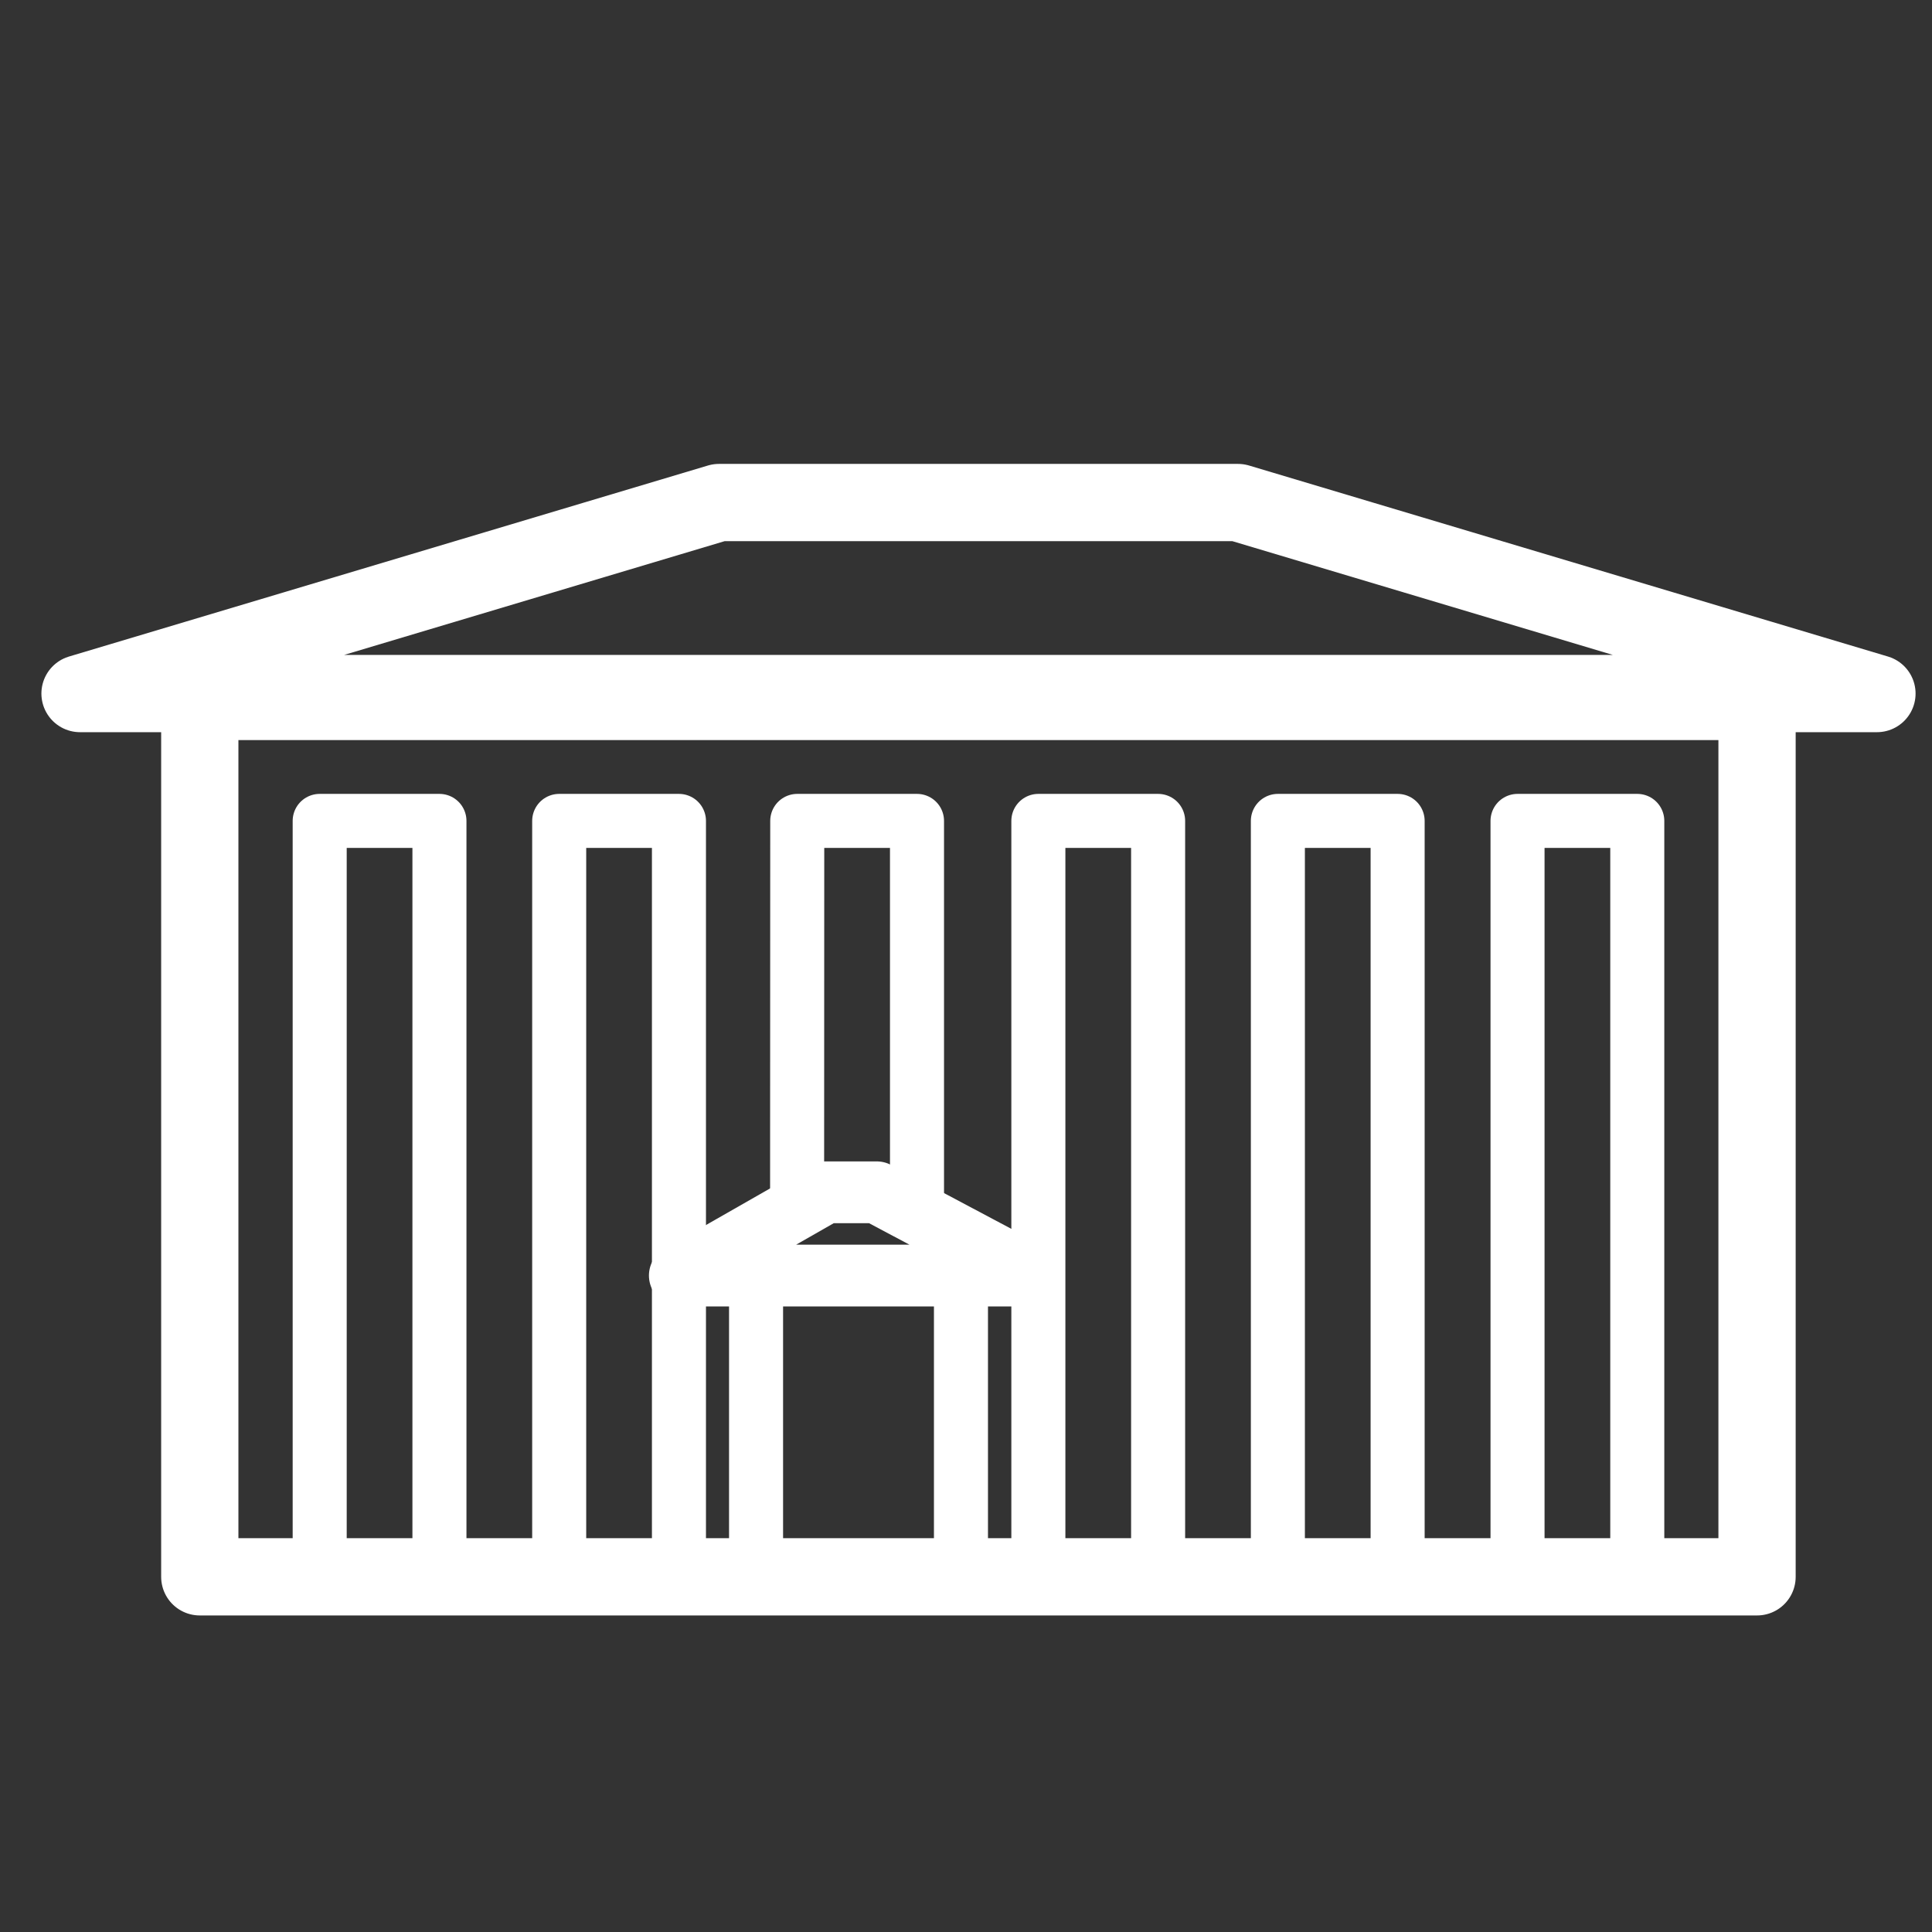
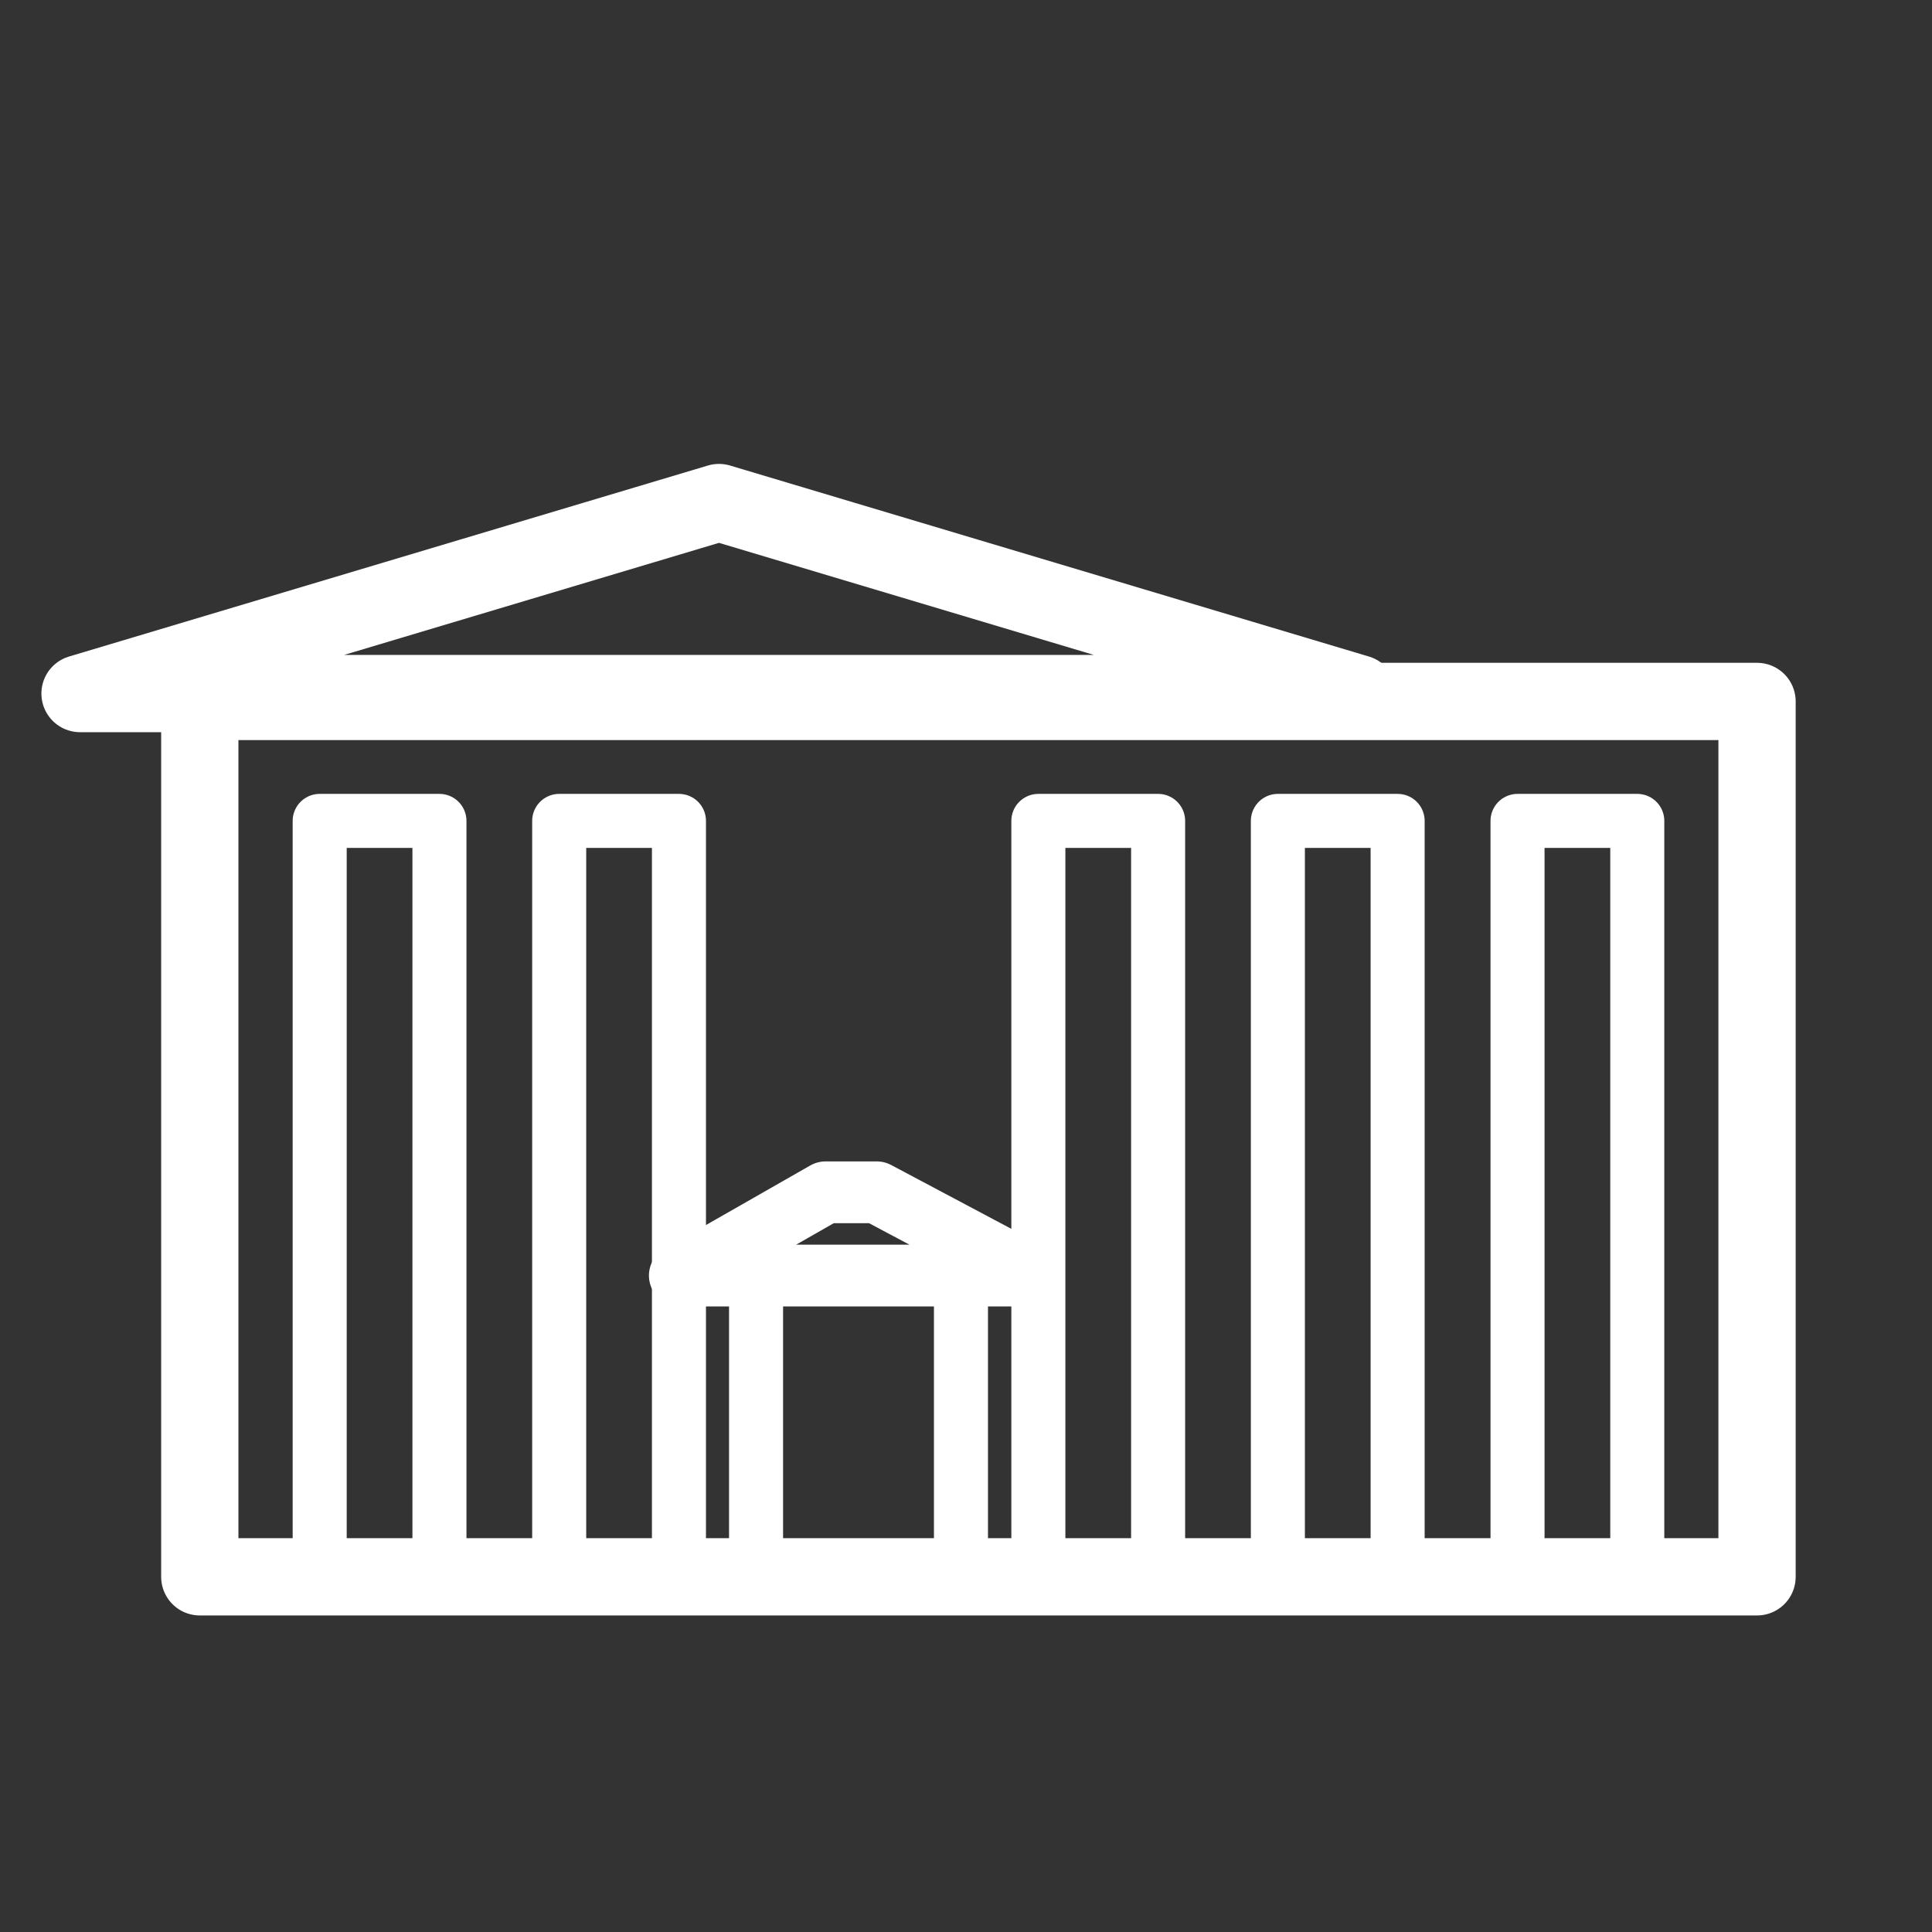
<svg xmlns="http://www.w3.org/2000/svg" width="50" height="50" viewBox="0 0 13.229 13.229" version="1.1" id="svg71018">
  <rect x="0" y="0" width="13.229" height="13.229" fill="#333333" stroke="none" />
  <defs id="defs71015" />
  <g id="layer1">
    <rect style="fill:none;stroke:#ffffff;stroke-linecap:round;stroke-linejoin:round;stroke-miterlimit:4;stroke-dasharray:none;stroke-opacity:1" id="rect860" width="0" height="0" x="-0.167" y="3.176" />
    <rect style="fill:none;fill-opacity:1;stroke:#ffffff;stroke-linecap:round;stroke-linejoin:round;stroke-miterlimit:4;stroke-dasharray:none;stroke-opacity:1" id="rect1044" width="0" height="0" x="-0.167" y="3.176" />
    <rect style="fill:none;fill-opacity:1;stroke:#ffffff;stroke-linecap:round;stroke-linejoin:round;stroke-miterlimit:4;stroke-dasharray:none;stroke-opacity:1" id="rect1044-4" width="0" height="0" x="-0.167" y="3.176" />
    <rect style="fill:none;fill-opacity:1;stroke:#ffffff;stroke-linecap:round;stroke-linejoin:round;stroke-miterlimit:4;stroke-dasharray:none;stroke-opacity:1" id="rect1044-0" width="0" height="0" x="-0.167" y="3.176" />
    <rect style="fill:none;fill-opacity:1;stroke:#ffffff;stroke-linecap:round;stroke-linejoin:round;stroke-miterlimit:4;stroke-dasharray:none;stroke-opacity:1" id="rect1044-03" width="0" height="0" x="-0.167" y="3.176" />
    <rect style="fill:none;fill-opacity:1;stroke:#ffffff;stroke-linecap:round;stroke-linejoin:round;stroke-miterlimit:4;stroke-dasharray:none;stroke-opacity:1" id="rect1044-3" width="0" height="0" x="-0.167" y="3.176" />
    <rect style="fill:none;fill-opacity:1;stroke:#ffffff;stroke-linecap:round;stroke-linejoin:round;stroke-miterlimit:4;stroke-dasharray:none;stroke-opacity:1" id="rect28614" width="0" height="0" x="-0.167" y="3.176" />
    <rect style="fill:none;stroke:#ffffff;stroke-width:0.529;stroke-linecap:round;stroke-linejoin:round;stroke-miterlimit:4;stroke-dasharray:none;stroke-opacity:1" id="rect860-1" width="10.663" height="5.994" x="1.368" y="4.803" />
    <rect style="fill:none;fill-opacity:1;stroke:#ffffff;stroke-width:0.37;stroke-linecap:round;stroke-linejoin:round;stroke-miterlimit:4;stroke-dasharray:none;stroke-opacity:1" id="rect1044-34" width="0.82" height="5.177" x="2.189" y="5.621" />
    <rect style="fill:none;fill-opacity:1;stroke:#ffffff;stroke-width:0.37;stroke-linecap:round;stroke-linejoin:round;stroke-miterlimit:4;stroke-dasharray:none;stroke-opacity:1" id="rect1044-4-4" width="0.82" height="5.177" x="3.829" y="5.621" />
    <rect style="fill:none;fill-opacity:1;stroke:#ffffff;stroke-width:0.37;stroke-linecap:round;stroke-linejoin:round;stroke-miterlimit:4;stroke-dasharray:none;stroke-opacity:1" id="rect1044-0-0" width="0.82" height="5.177" x="7.11" y="5.621" />
-     <path id="rect1044-0-9" style="fill:none;fill-opacity:1;stroke:#ffffff;stroke-width:0.37;stroke-linecap:round;stroke-linejoin:round;stroke-miterlimit:4;stroke-dasharray:none" d="M 5.459,5.621 H 6.279 L 6.279,8.305 5.999,8.155 H 5.668 l -0.21,0.1 z" />
    <rect style="fill:none;fill-opacity:1;stroke:#ffffff;stroke-width:0.37;stroke-linecap:round;stroke-linejoin:round;stroke-miterlimit:4;stroke-dasharray:none;stroke-opacity:1" id="rect1044-03-2" width="0.82" height="5.177" x="8.75" y="5.621" />
    <rect style="fill:none;fill-opacity:1;stroke:#ffffff;stroke-width:0.37;stroke-linecap:round;stroke-linejoin:round;stroke-miterlimit:4;stroke-dasharray:none;stroke-opacity:1" id="rect1044-3-8" width="0.82" height="5.177" x="10.391" y="5.621" />
-     <path id="rect1302" style="fill:none;fill-opacity:1;stroke:#ffffff;stroke-width:0.529;stroke-linecap:round;stroke-linejoin:round;stroke-miterlimit:4;stroke-dasharray:none;stroke-opacity:1" d="m 4.923,3.441 h 3.554 l 4.375,1.308 H 0.548 Z" />
+     <path id="rect1302" style="fill:none;fill-opacity:1;stroke:#ffffff;stroke-width:0.529;stroke-linecap:round;stroke-linejoin:round;stroke-miterlimit:4;stroke-dasharray:none;stroke-opacity:1" d="m 4.923,3.441 l 4.375,1.308 H 0.548 Z" />
    <rect style="fill:none;fill-opacity:1;stroke:#ffffff;stroke-width:0.37;stroke-linecap:round;stroke-linejoin:round;stroke-miterlimit:4;stroke-dasharray:none;stroke-opacity:1" id="rect28614-2" width="1.403" height="2.057" x="5.177" y="8.736" />
    <path id="rect28918" style="fill:none;fill-opacity:1;stroke:#ffffff;stroke-width:0.423;stroke-linecap:round;stroke-linejoin:round;stroke-miterlimit:4;stroke-dasharray:none" d="M 5.653,8.164 H 6.003 L 7.076,8.734 H 4.655 Z" />
  </g>
</svg>